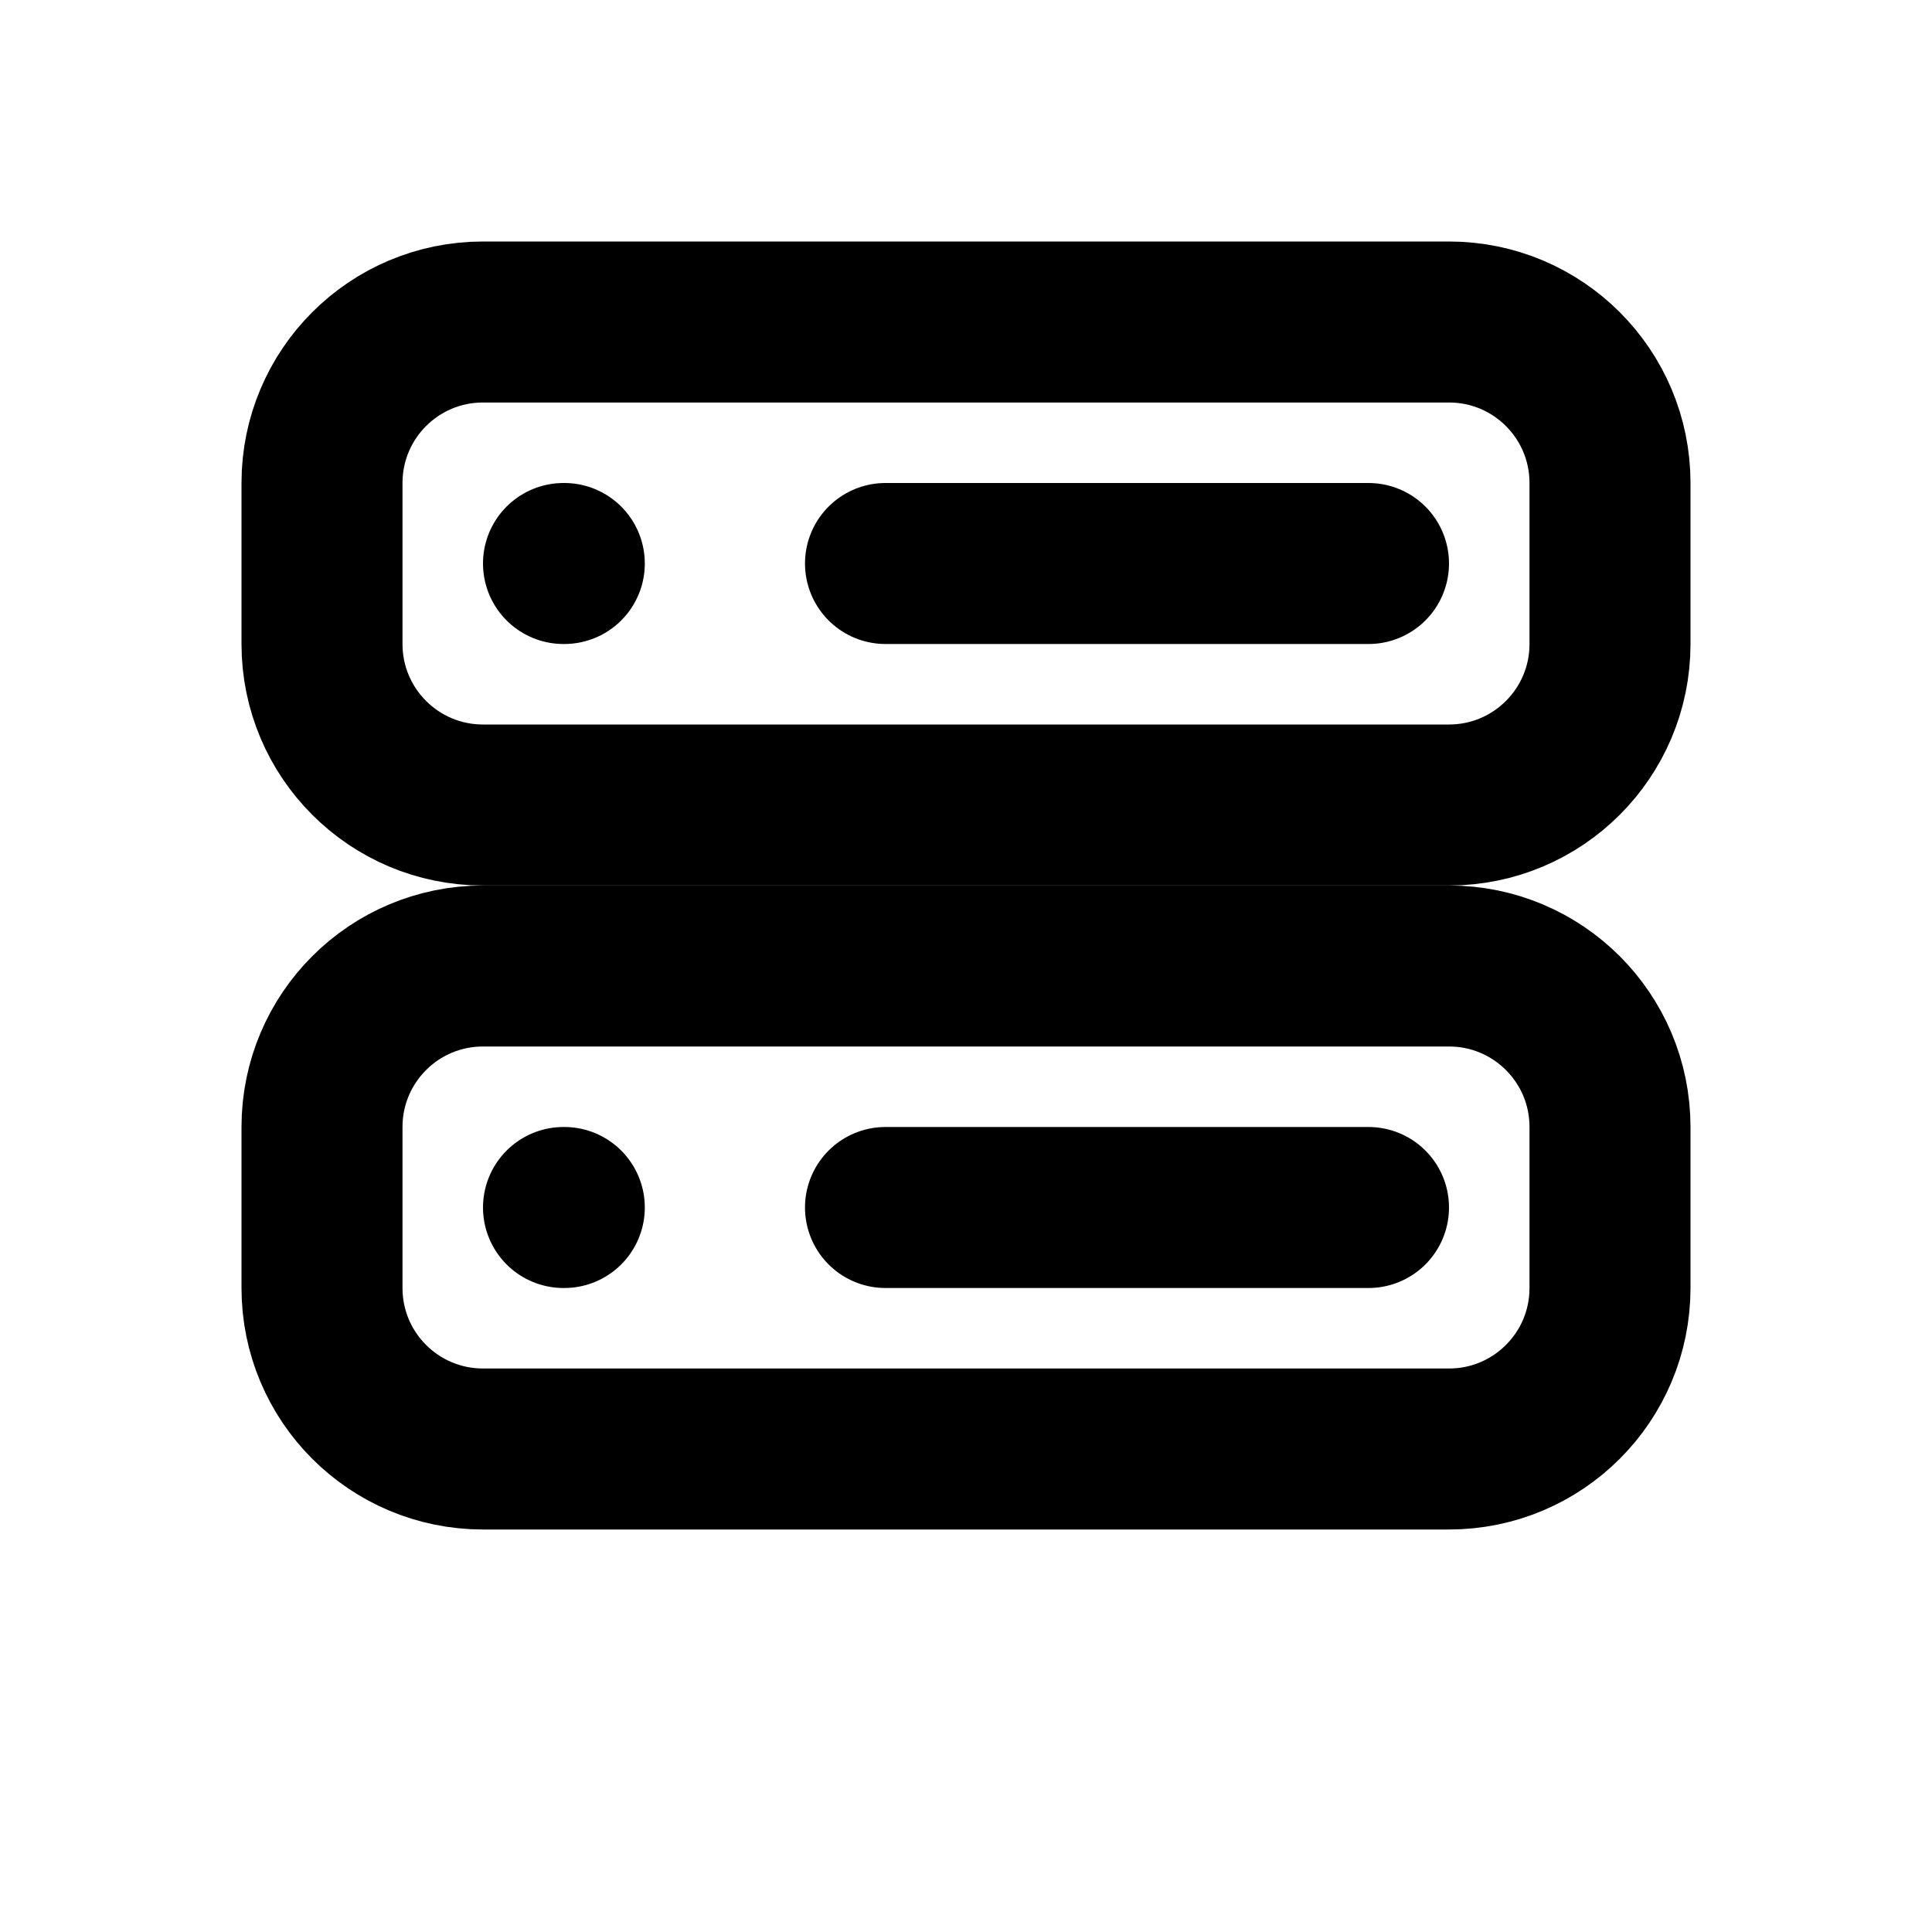
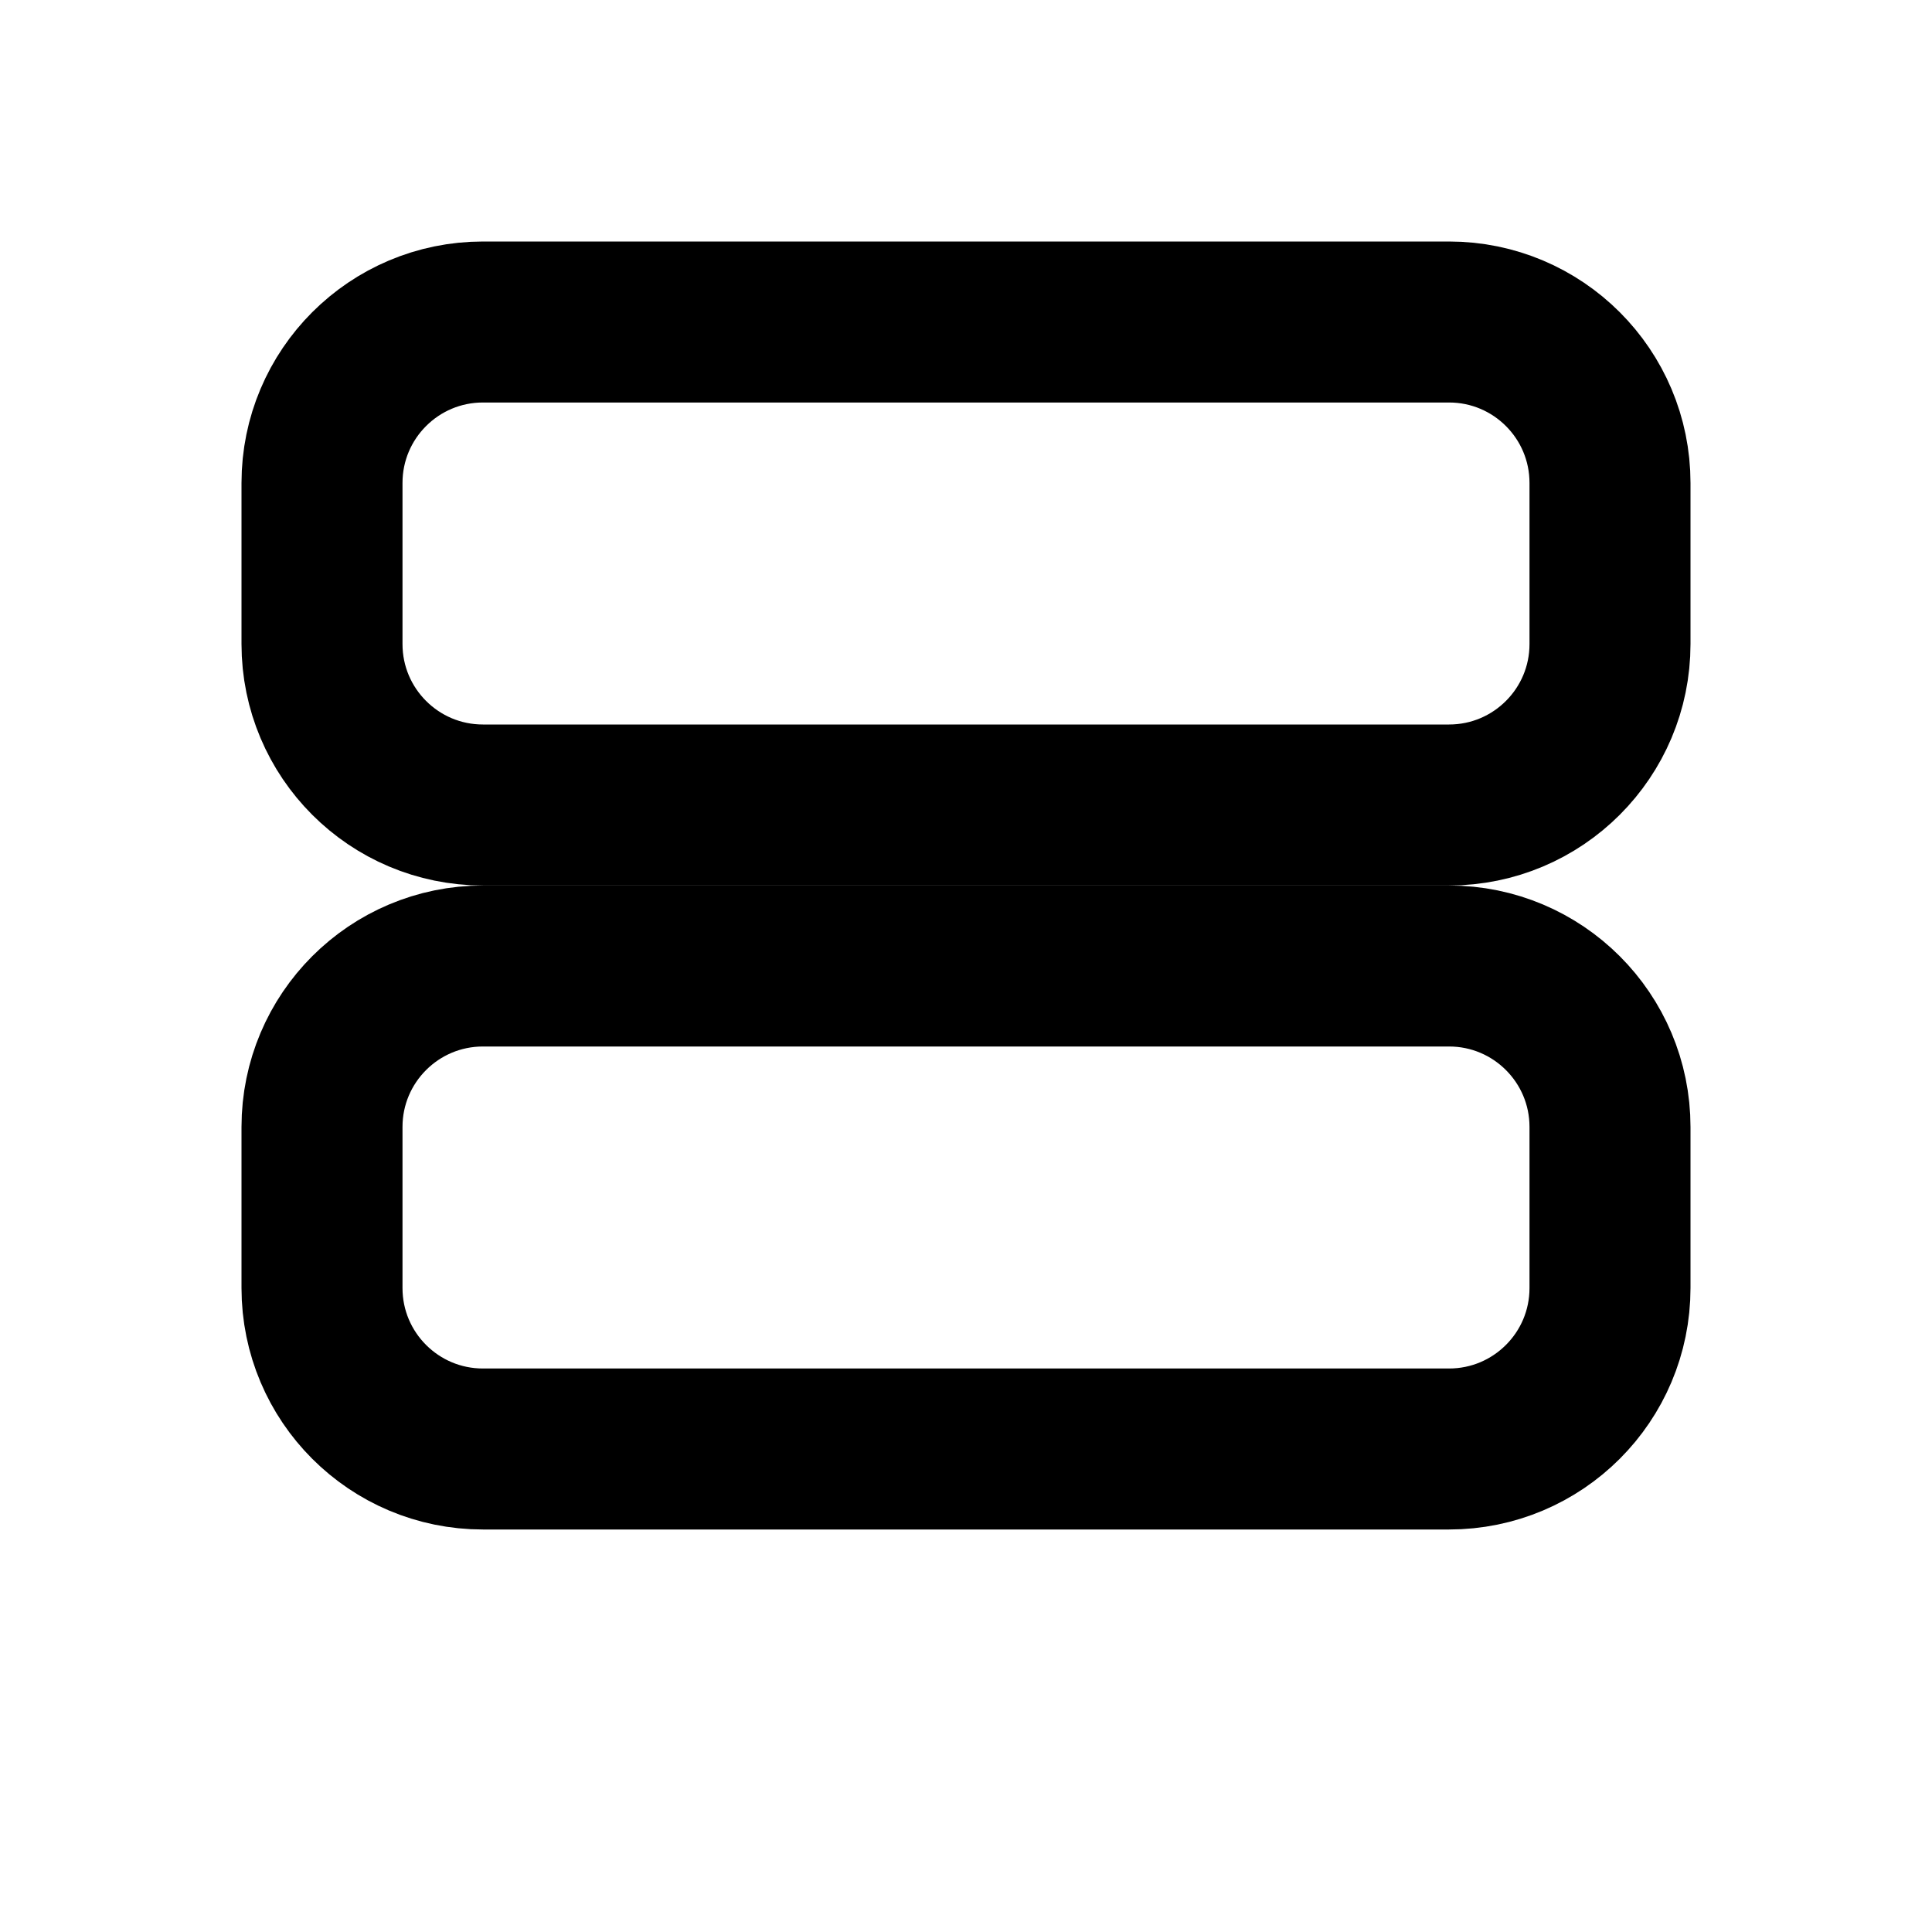
<svg xmlns="http://www.w3.org/2000/svg" width="24" height="24" viewBox="0 0 24 24" fill="none">
  <path d="M4 6C4 4.895 4.895 4 6 4H18C19.105 4 20 4.895 20 6V8C20 9.105 19.105 10 18 10H6C4.895 10 4 9.105 4 8V6Z" stroke="currentColor" stroke-width="2" />
  <path d="M4 14C4 12.895 4.895 12 6 12H18C19.105 12 20 12.895 20 14V16C20 17.105 19.105 18 18 18H6C4.895 18 4 17.105 4 16V14Z" stroke="currentColor" stroke-width="2" />
-   <path d="M7 7H7.01" stroke="currentColor" stroke-width="2" stroke-linecap="round" />
-   <path d="M7 15H7.01" stroke="currentColor" stroke-width="2" stroke-linecap="round" />
-   <path d="M11 7H17" stroke="currentColor" stroke-width="2" stroke-linecap="round" />
-   <path d="M11 15H17" stroke="currentColor" stroke-width="2" stroke-linecap="round" />
</svg>